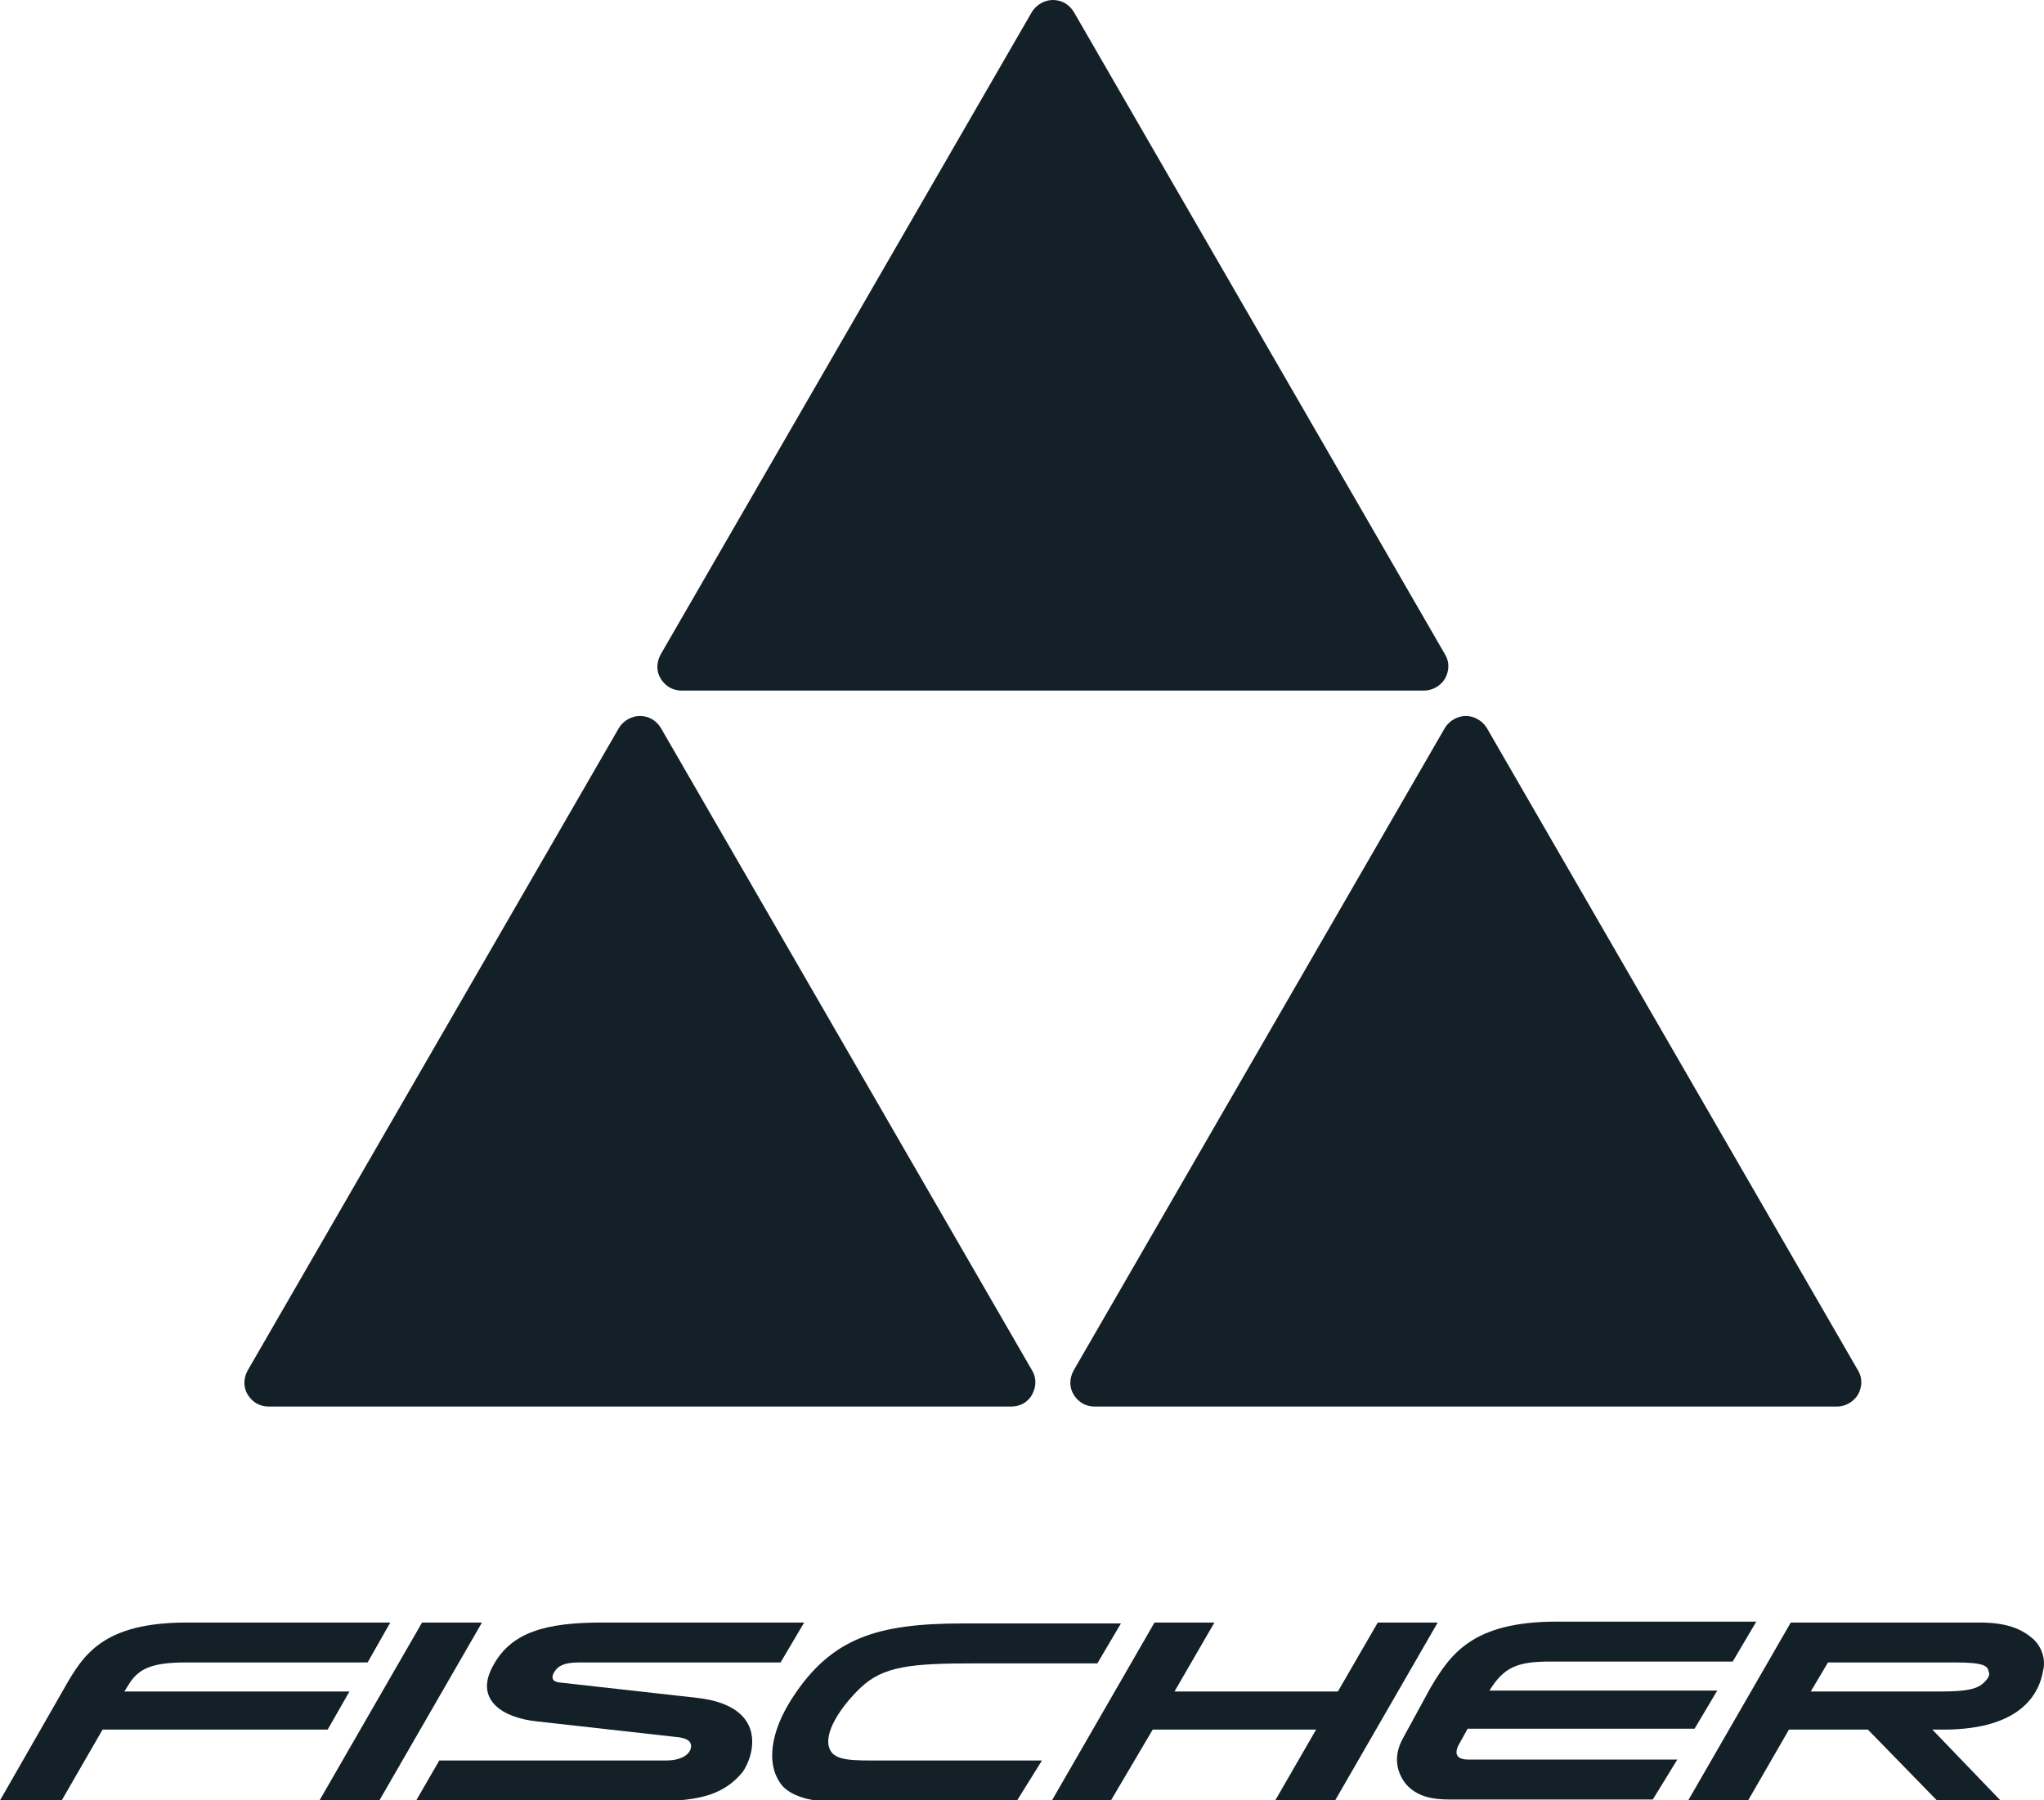
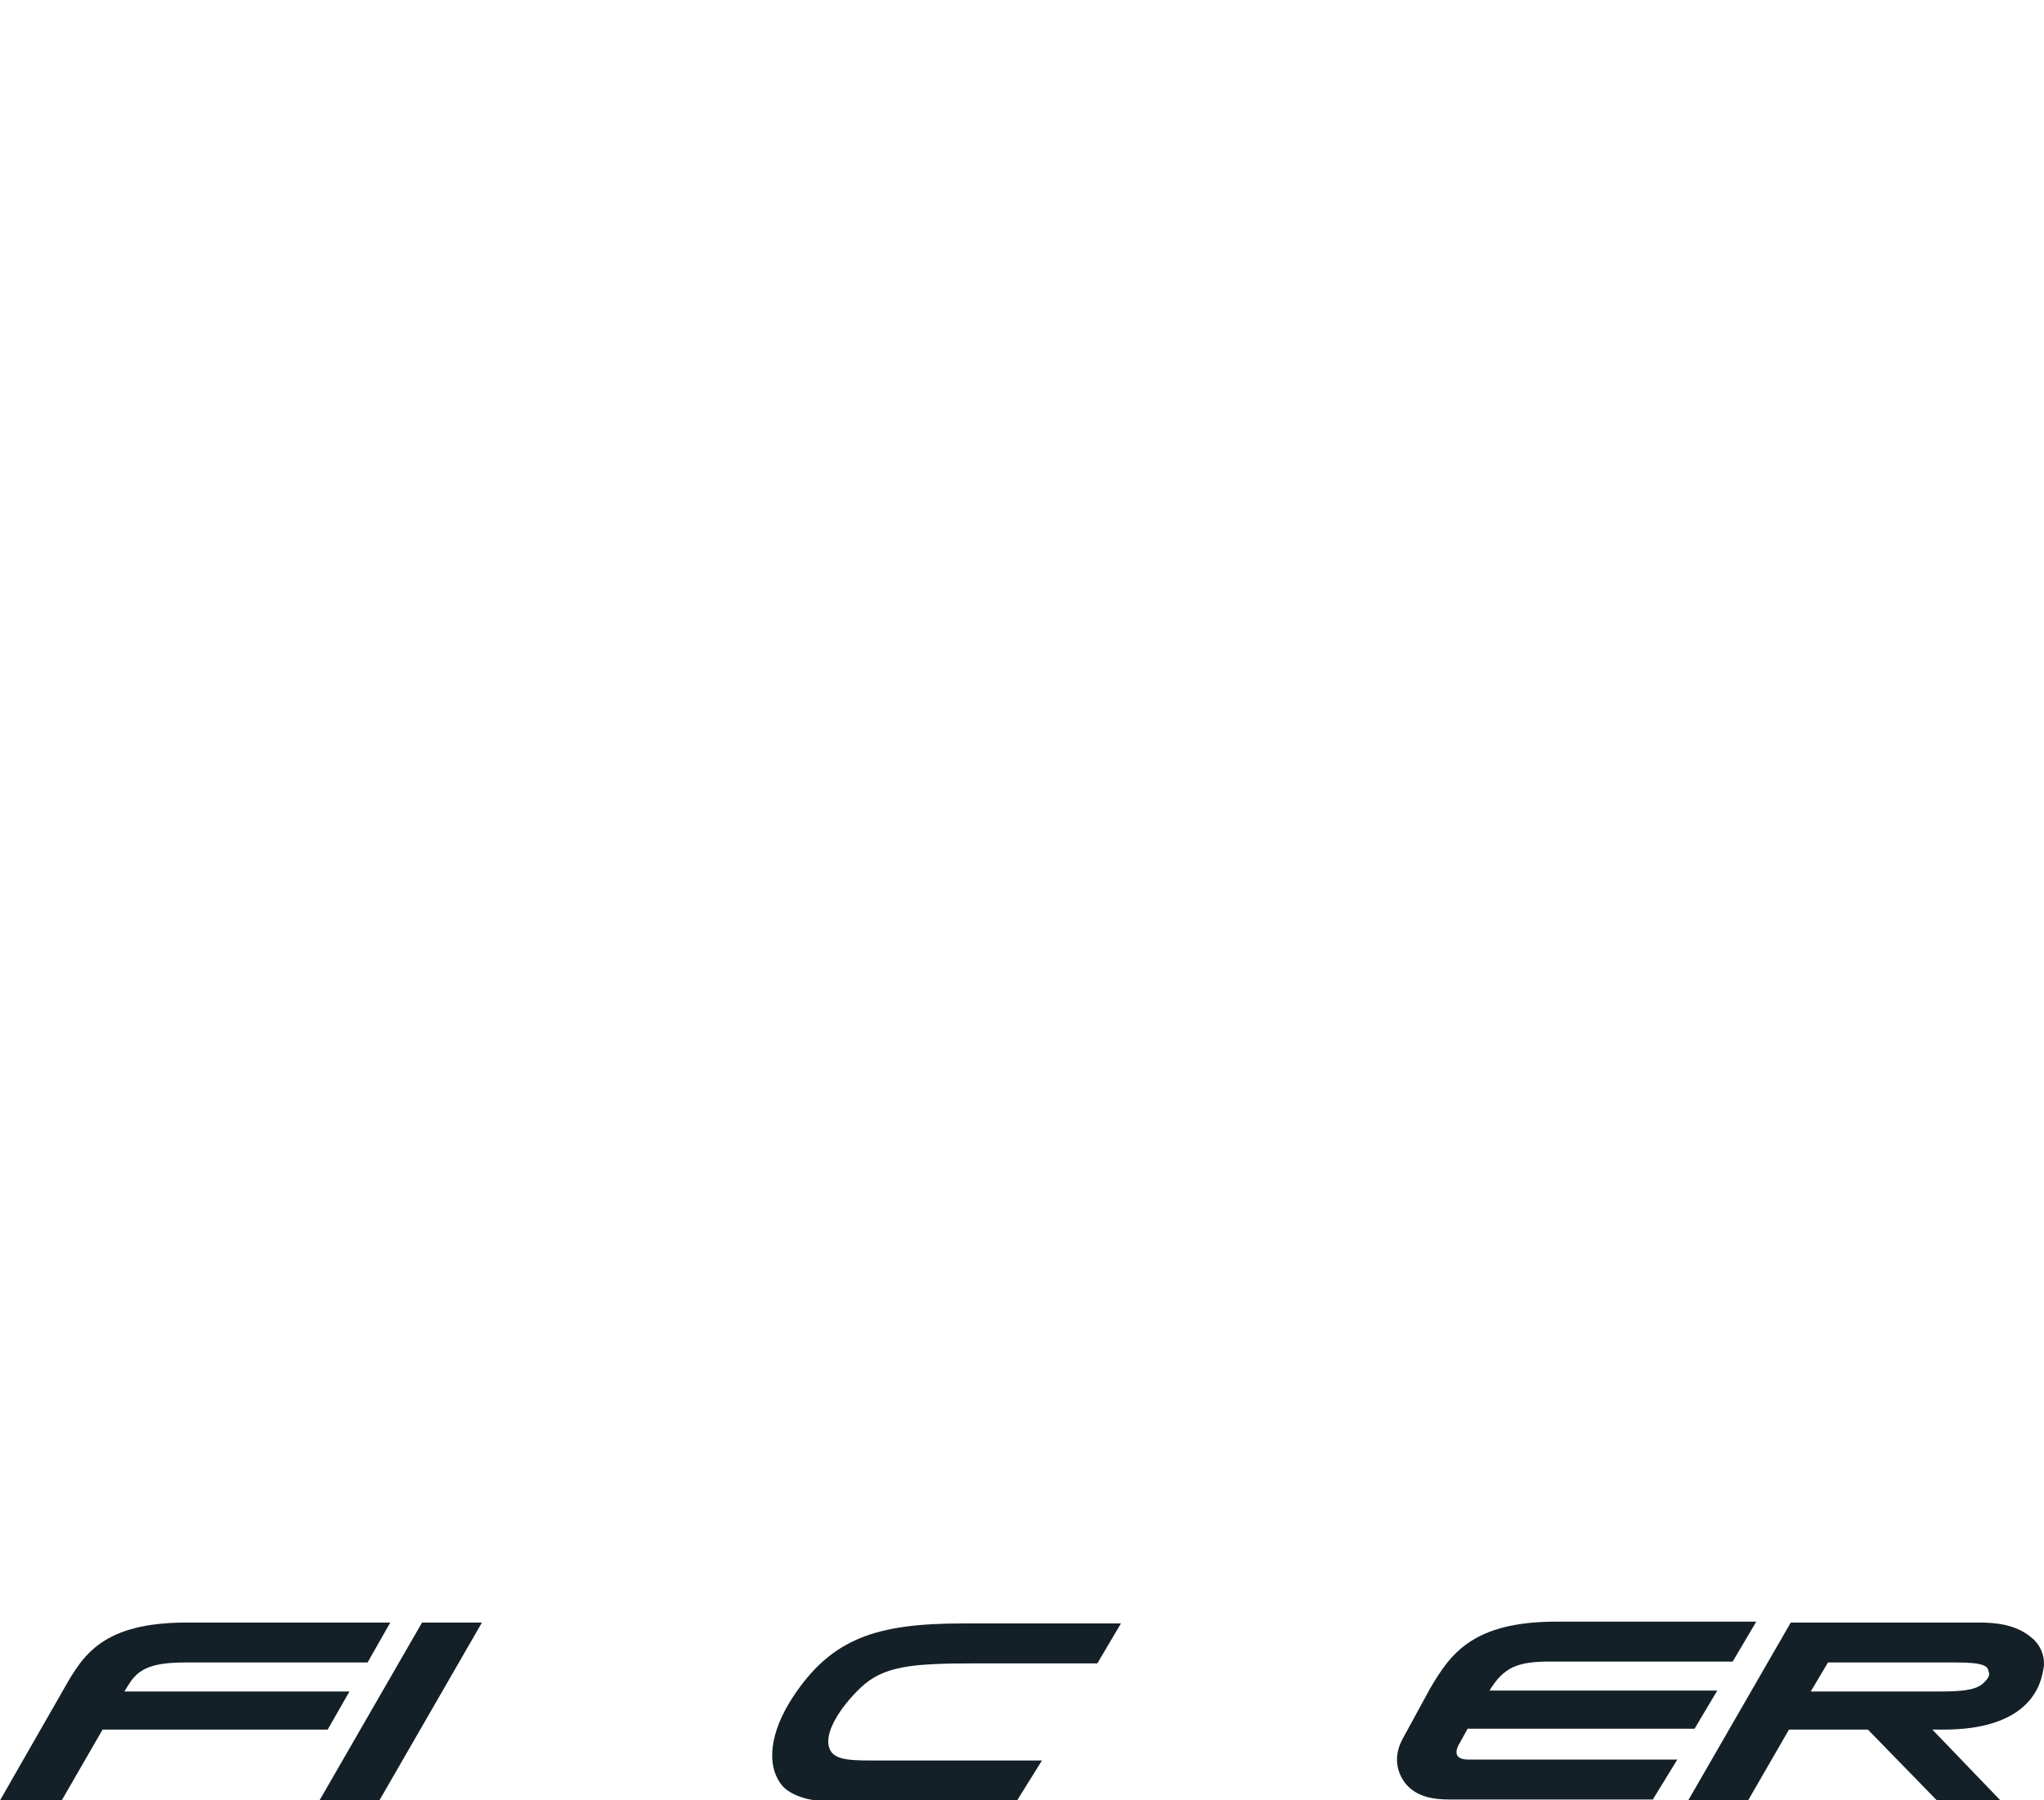
<svg xmlns="http://www.w3.org/2000/svg" version="1.1" id="Ebene_1" x="0px" y="0px" viewBox="0 0 225.2 198.4" style="enable-background:new 0 0 225.2 198.4;" xml:space="preserve">
  <style type="text/css">
	.st0{fill:#142028;}
	.st1{fill-rule:evenodd;clip-rule:evenodd;fill:#142028;}
</style>
  <g>
    <g>
      <path class="st0" d="M40.5,183.2h-20c-3.6,0-5.2,0.6-6.3,2.4l-0.5,0.8h24.8l-2.4,4.2H11.3l-4.5,7.8H0L7.1,186    c2.1-3.7,4.3-7.2,13.5-7.2H43L40.5,183.2z" />
      <g>
        <polygon class="st0" points="35.2,198.4 41.8,198.4 53.1,178.8 46.5,178.8    " />
      </g>
-       <path class="st0" d="M76.8,187.1l-15.2-1.7c-0.8-0.1-0.9-0.6-0.5-1.2c0.4-0.6,1-1,2.7-1H86l2.6-4.4c0,0-20.5,0-22.2,0    c-6.2,0-10.2,1-12.2,5c-1.8,3.5,1.1,5.5,5,5.9l15.2,1.7c1.3,0.1,1.9,0.5,1.7,1.3c-0.2,0.7-1.1,1.3-2.7,1.3c-2.1,0-25,0-25,0    l-2.6,4.5c0,0,21.5,0,22.4,0c6.5,0,10.7,0.3,13.6-3.2C83.1,193.5,84.7,188,76.8,187.1z" />
      <path class="st0" d="M184.8,193.9h-23c-1.3,0-1.6-0.6-1.1-1.6l1-1.8h25l2.5-4.2h-25.1c1.6-2.6,3.1-3.2,6.7-3.2h20.1l2.6-4.4h-22    c-9.3,0-11.7,3.6-13.9,7.3l-3,5.5c-1.3,2.3-0.5,4.1,0.3,5.1c1.2,1.4,3,1.7,4.7,1.7h22.5L184.8,193.9z" />
-       <polygon class="st0" points="140.5,198.4 147.1,198.4 158.4,178.8 151.8,178.8 147.4,186.4 129.4,186.4 133.8,178.8 127.2,178.8     115.9,198.4 122.4,198.4 127,190.6 145,190.6   " />
      <path class="st0" d="M114.8,194H97.1c-3,0-5.2,0.1-5.7-1.3c-0.7-1.7,1.2-4.6,3.4-6.7c2.5-2.4,5.6-2.7,12.6-2.7h13.5l2.6-4.4h-17.4    c-9.5,0-14.5,1.6-18.8,8.2c-2.4,3.7-3,7.4-1.1,9.7c0.9,1,2.8,1.7,5.1,1.7l20.7,0L114.8,194z" />
      <path class="st1" d="M224.1,180.7c-1.3-1.2-3-1.9-6-1.9h-20.8L186,198.4h6.6l4.5-7.8h8.7l7.6,7.8h7l-7.5-7.8h1.2    c8.7,0,10.6-4.1,11-6.5C225.4,182.9,225,181.6,224.1,180.7z M218.6,185.4c-0.7,0.7-1.8,1-4.8,1h-14.3l1.9-3.2h14.1    c3.1,0,3.5,0.4,3.6,1C219.3,184.6,219,185,218.6,185.4z" />
    </g>
-     <path class="st0" d="M29.6,155c-1,0-1.8-0.5-2.3-1.3c-0.5-0.8-0.5-1.8,0-2.7l40.9-70.8c0.5-0.8,1.4-1.3,2.3-1.3   c1,0,1.8,0.5,2.3,1.3l40.9,70.8c0.5,0.8,0.5,1.8,0,2.7s-1.4,1.3-2.3,1.3H29.6z M120.6,155c-1,0-1.8-0.5-2.3-1.3   c-0.5-0.8-0.5-1.8,0-2.7l40.9-70.8c0.5-0.8,1.4-1.3,2.3-1.3s1.8,0.5,2.3,1.3l40.9,70.8c0.5,0.8,0.5,1.8,0,2.7   c-0.5,0.8-1.4,1.3-2.3,1.3H120.6z M75.1,76.1c-1,0-1.8-0.5-2.3-1.3c-0.5-0.8-0.5-1.8,0-2.7l40.9-70.8c0.5-0.8,1.4-1.3,2.3-1.3   c1,0,1.8,0.5,2.3,1.3l40.9,70.8c0.5,0.8,0.5,1.8,0,2.7c-0.5,0.8-1.4,1.3-2.3,1.3H75.1z" />
  </g>
</svg>